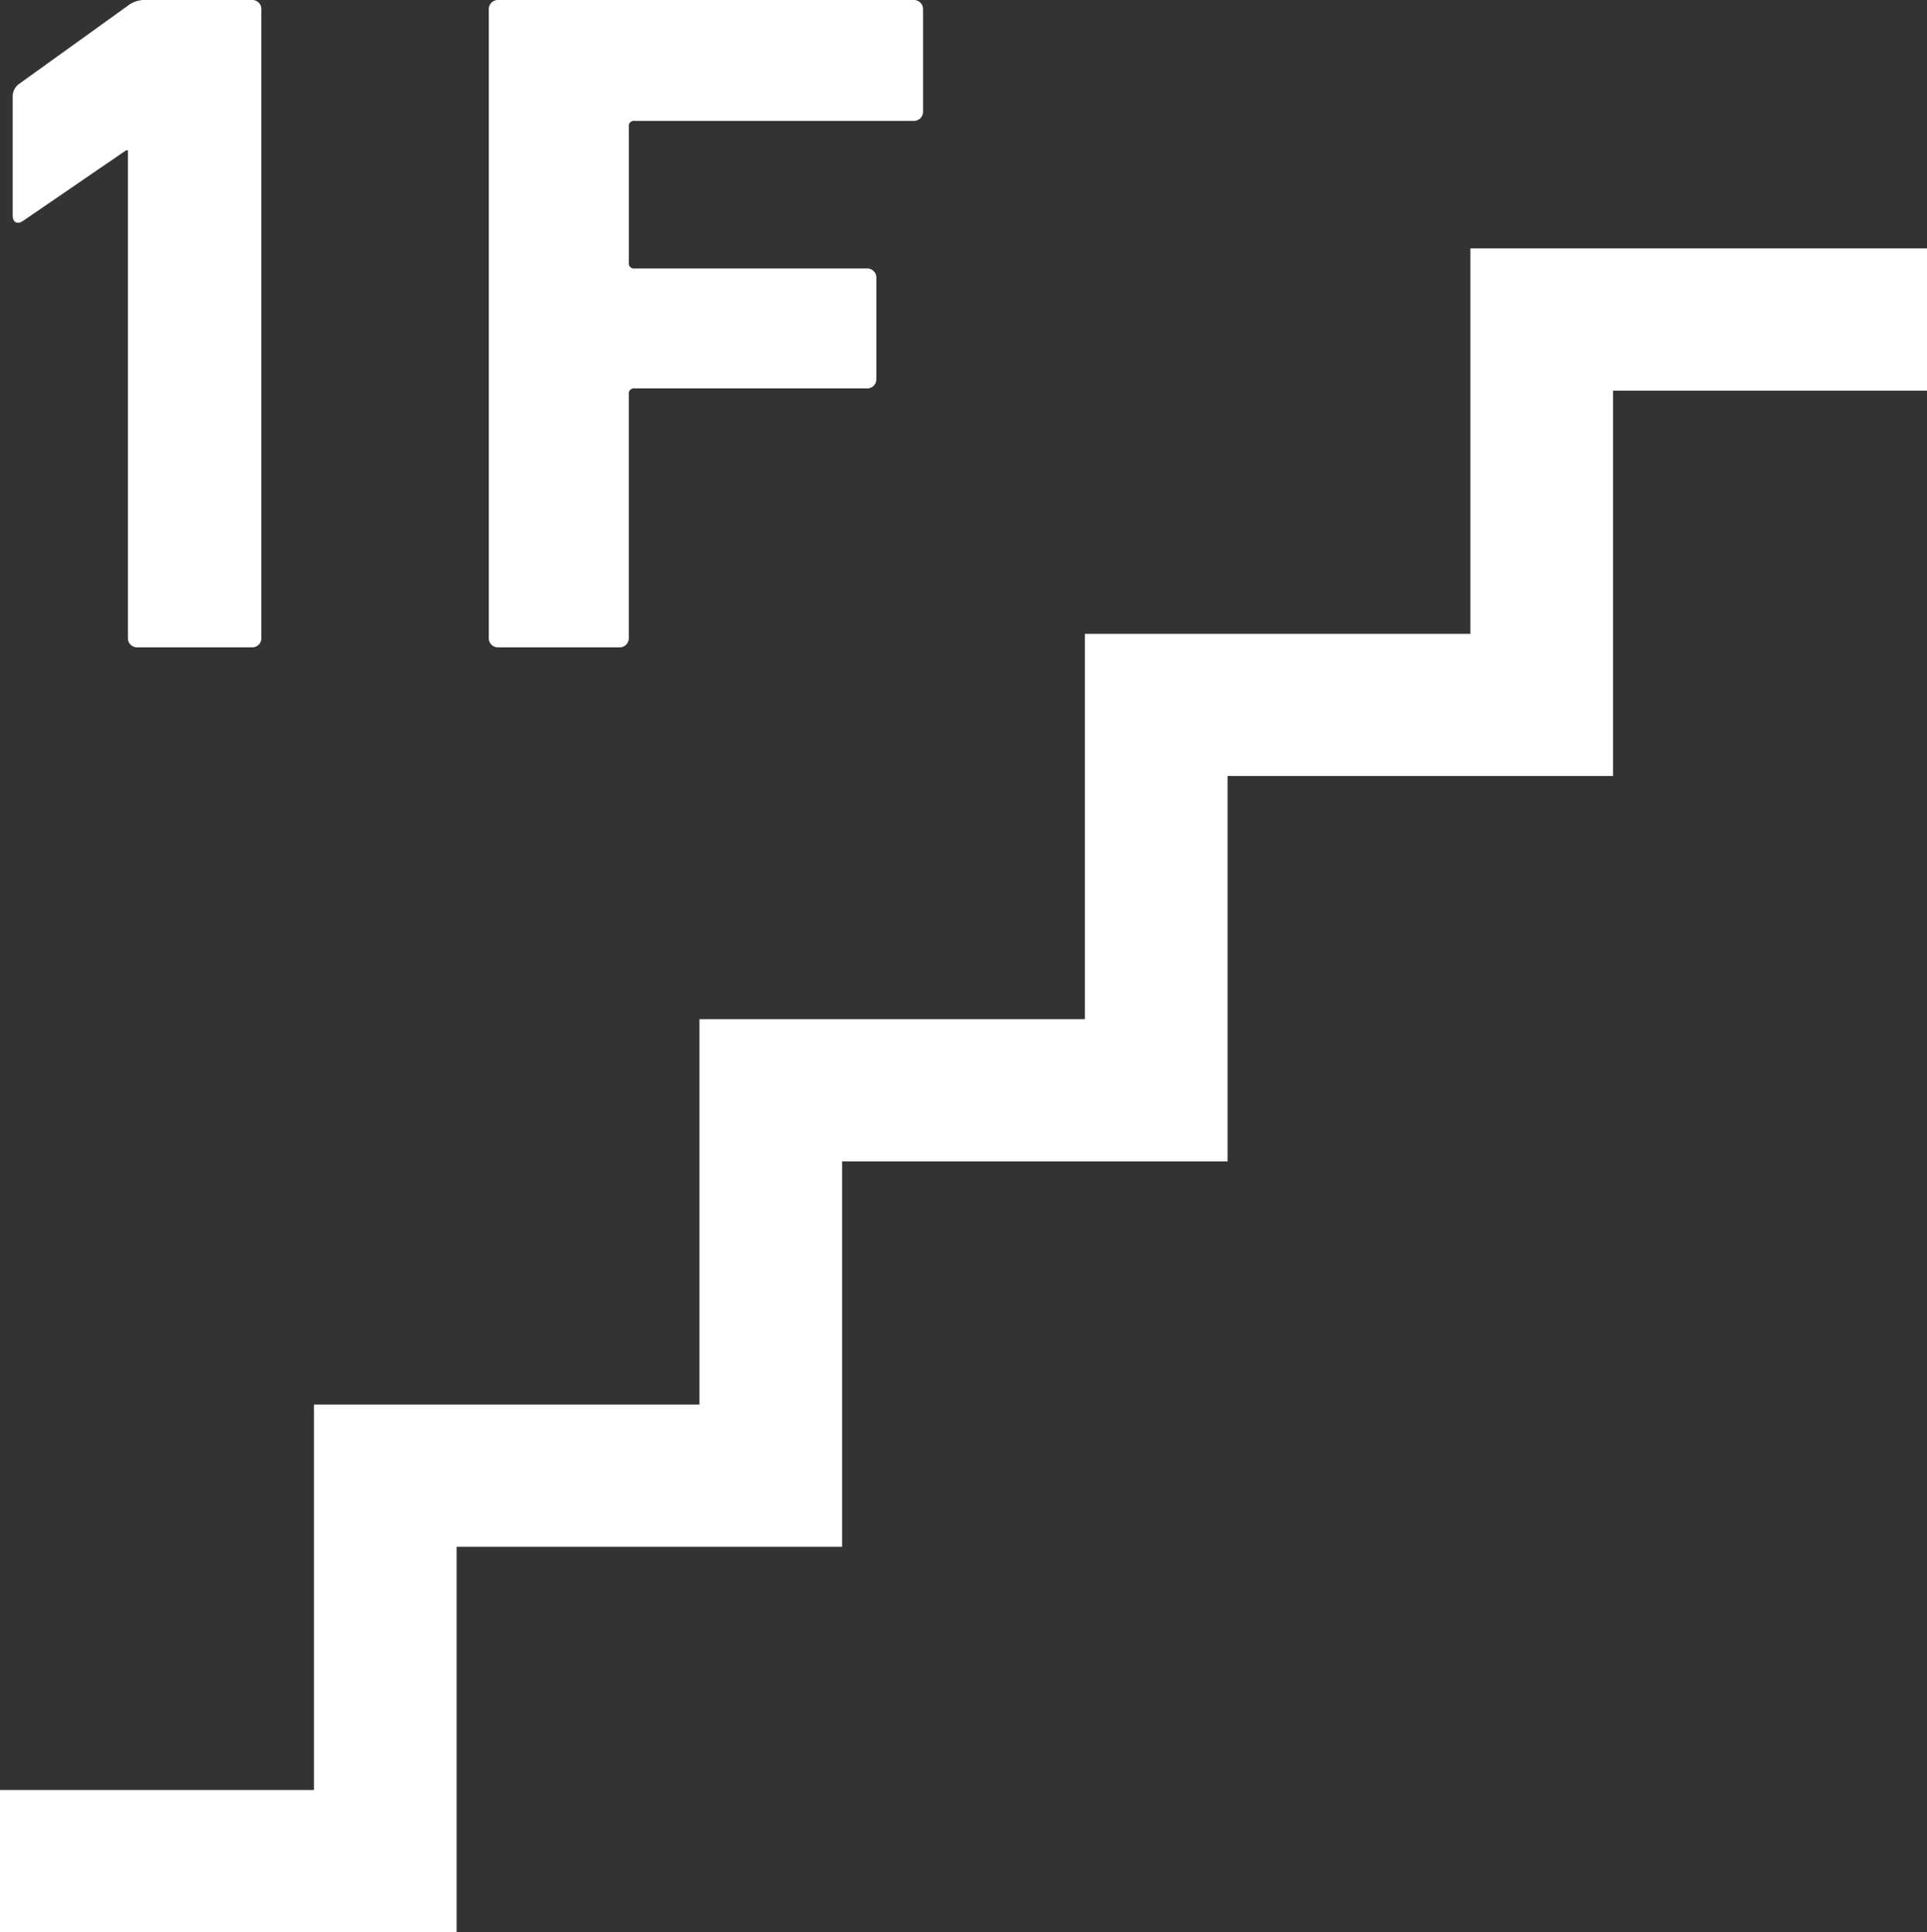
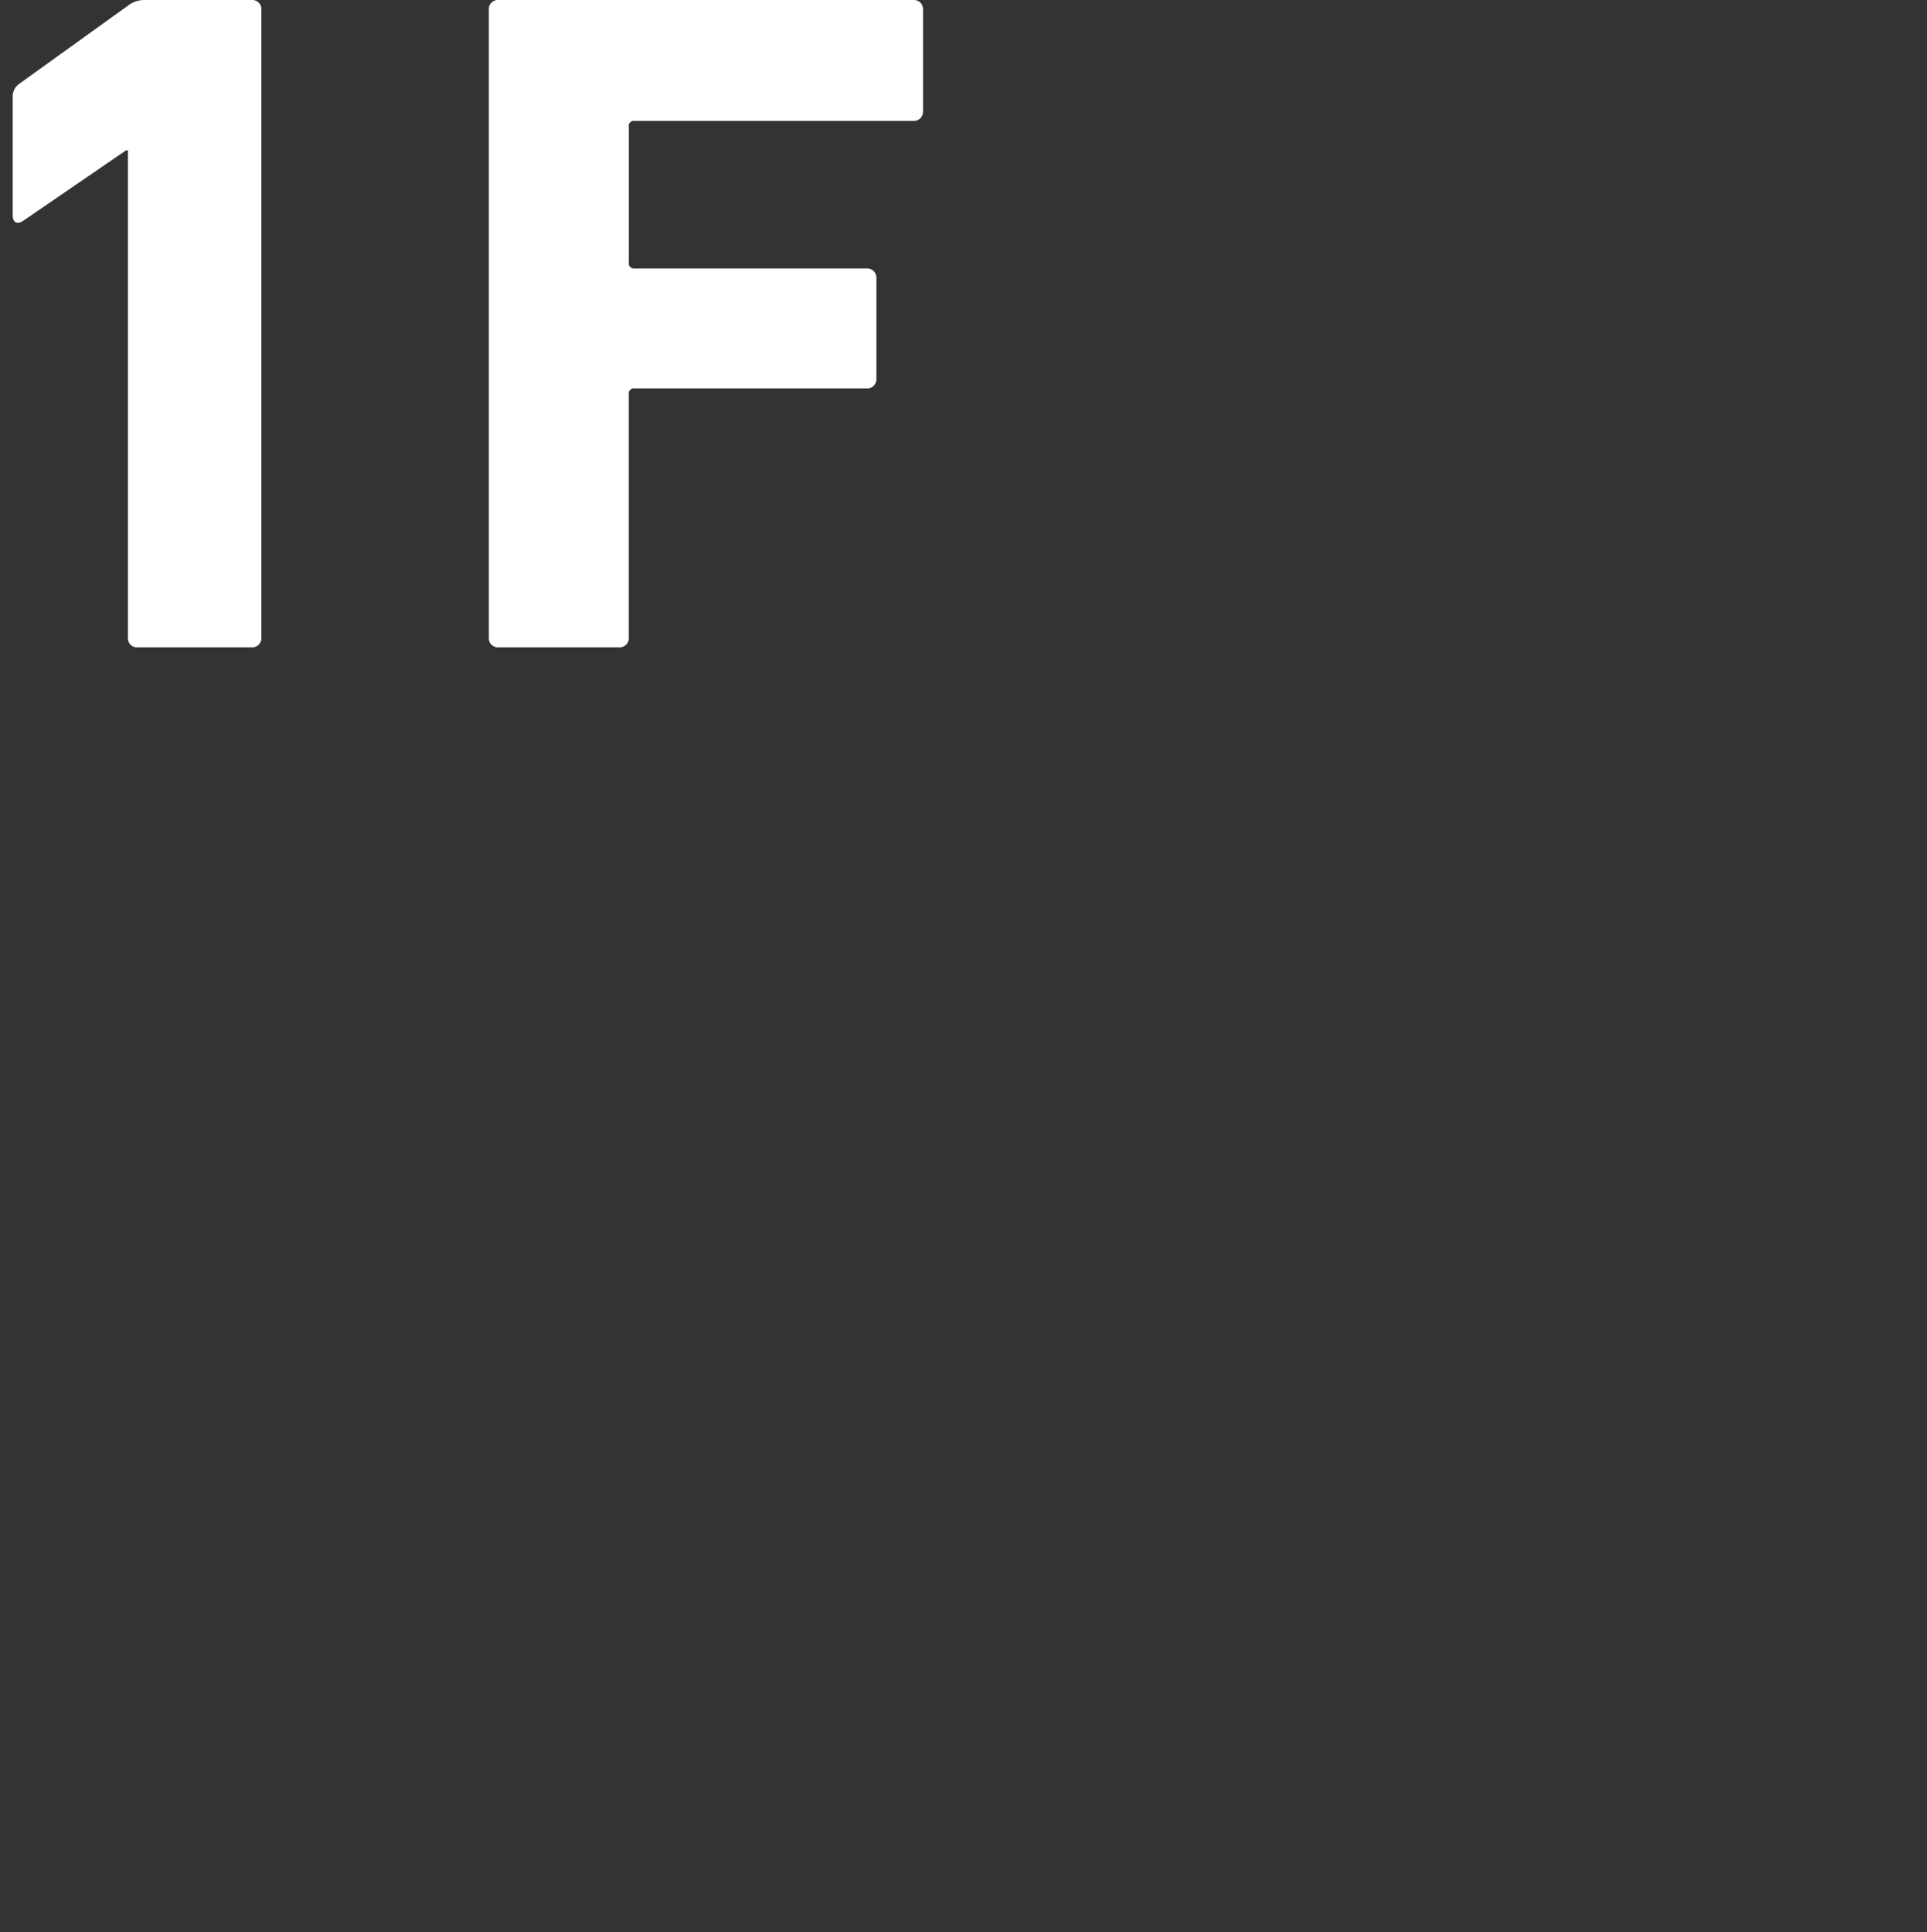
<svg xmlns="http://www.w3.org/2000/svg" data-name="Group 355" width="63.488" height="63.671">
  <rect width="100%" height="100%" fill="#333333" stroke="none" />
-   <path data-name="Path 329" d="M48.444 8.186v12.7h-12.7v12.7h-12.7v12.7h-12.7v12.7H0v4.694h15.044V50.973h12.7v-12.7h12.7v-12.7h12.7v-12.7h10.35V8.186Z" fill="#fff" />
  <path data-name="Path 330" d="m.763 7.277 3.388-2.321h.063v16.063a.3.3 0 0 0 .315.313h3.767a.3.3 0 0 0 .315-.313V.313A.3.3 0 0 0 8.296 0H4.779a.885.885 0 0 0-.565.187L.636 2.76a.509.509 0 0 0-.218.439v3.895c0 .247.157.309.345.183Z" fill="#fff" />
  <path data-name="Path 331" d="M16.418 21.332h3.985a.3.3 0 0 0 .313-.313v-8.031a.167.167 0 0 1 .189-.188h7.654a.3.3 0 0 0 .313-.315V9.16a.3.3 0 0 0-.313-.313h-7.653a.167.167 0 0 1-.189-.189V4.171a.167.167 0 0 1 .189-.188h9.19a.3.3 0 0 0 .315-.313V.313A.3.3 0 0 0 30.096 0H16.418a.3.3 0 0 0-.313.313v20.706a.3.3 0 0 0 .313.313Z" fill="#fff" />
</svg>